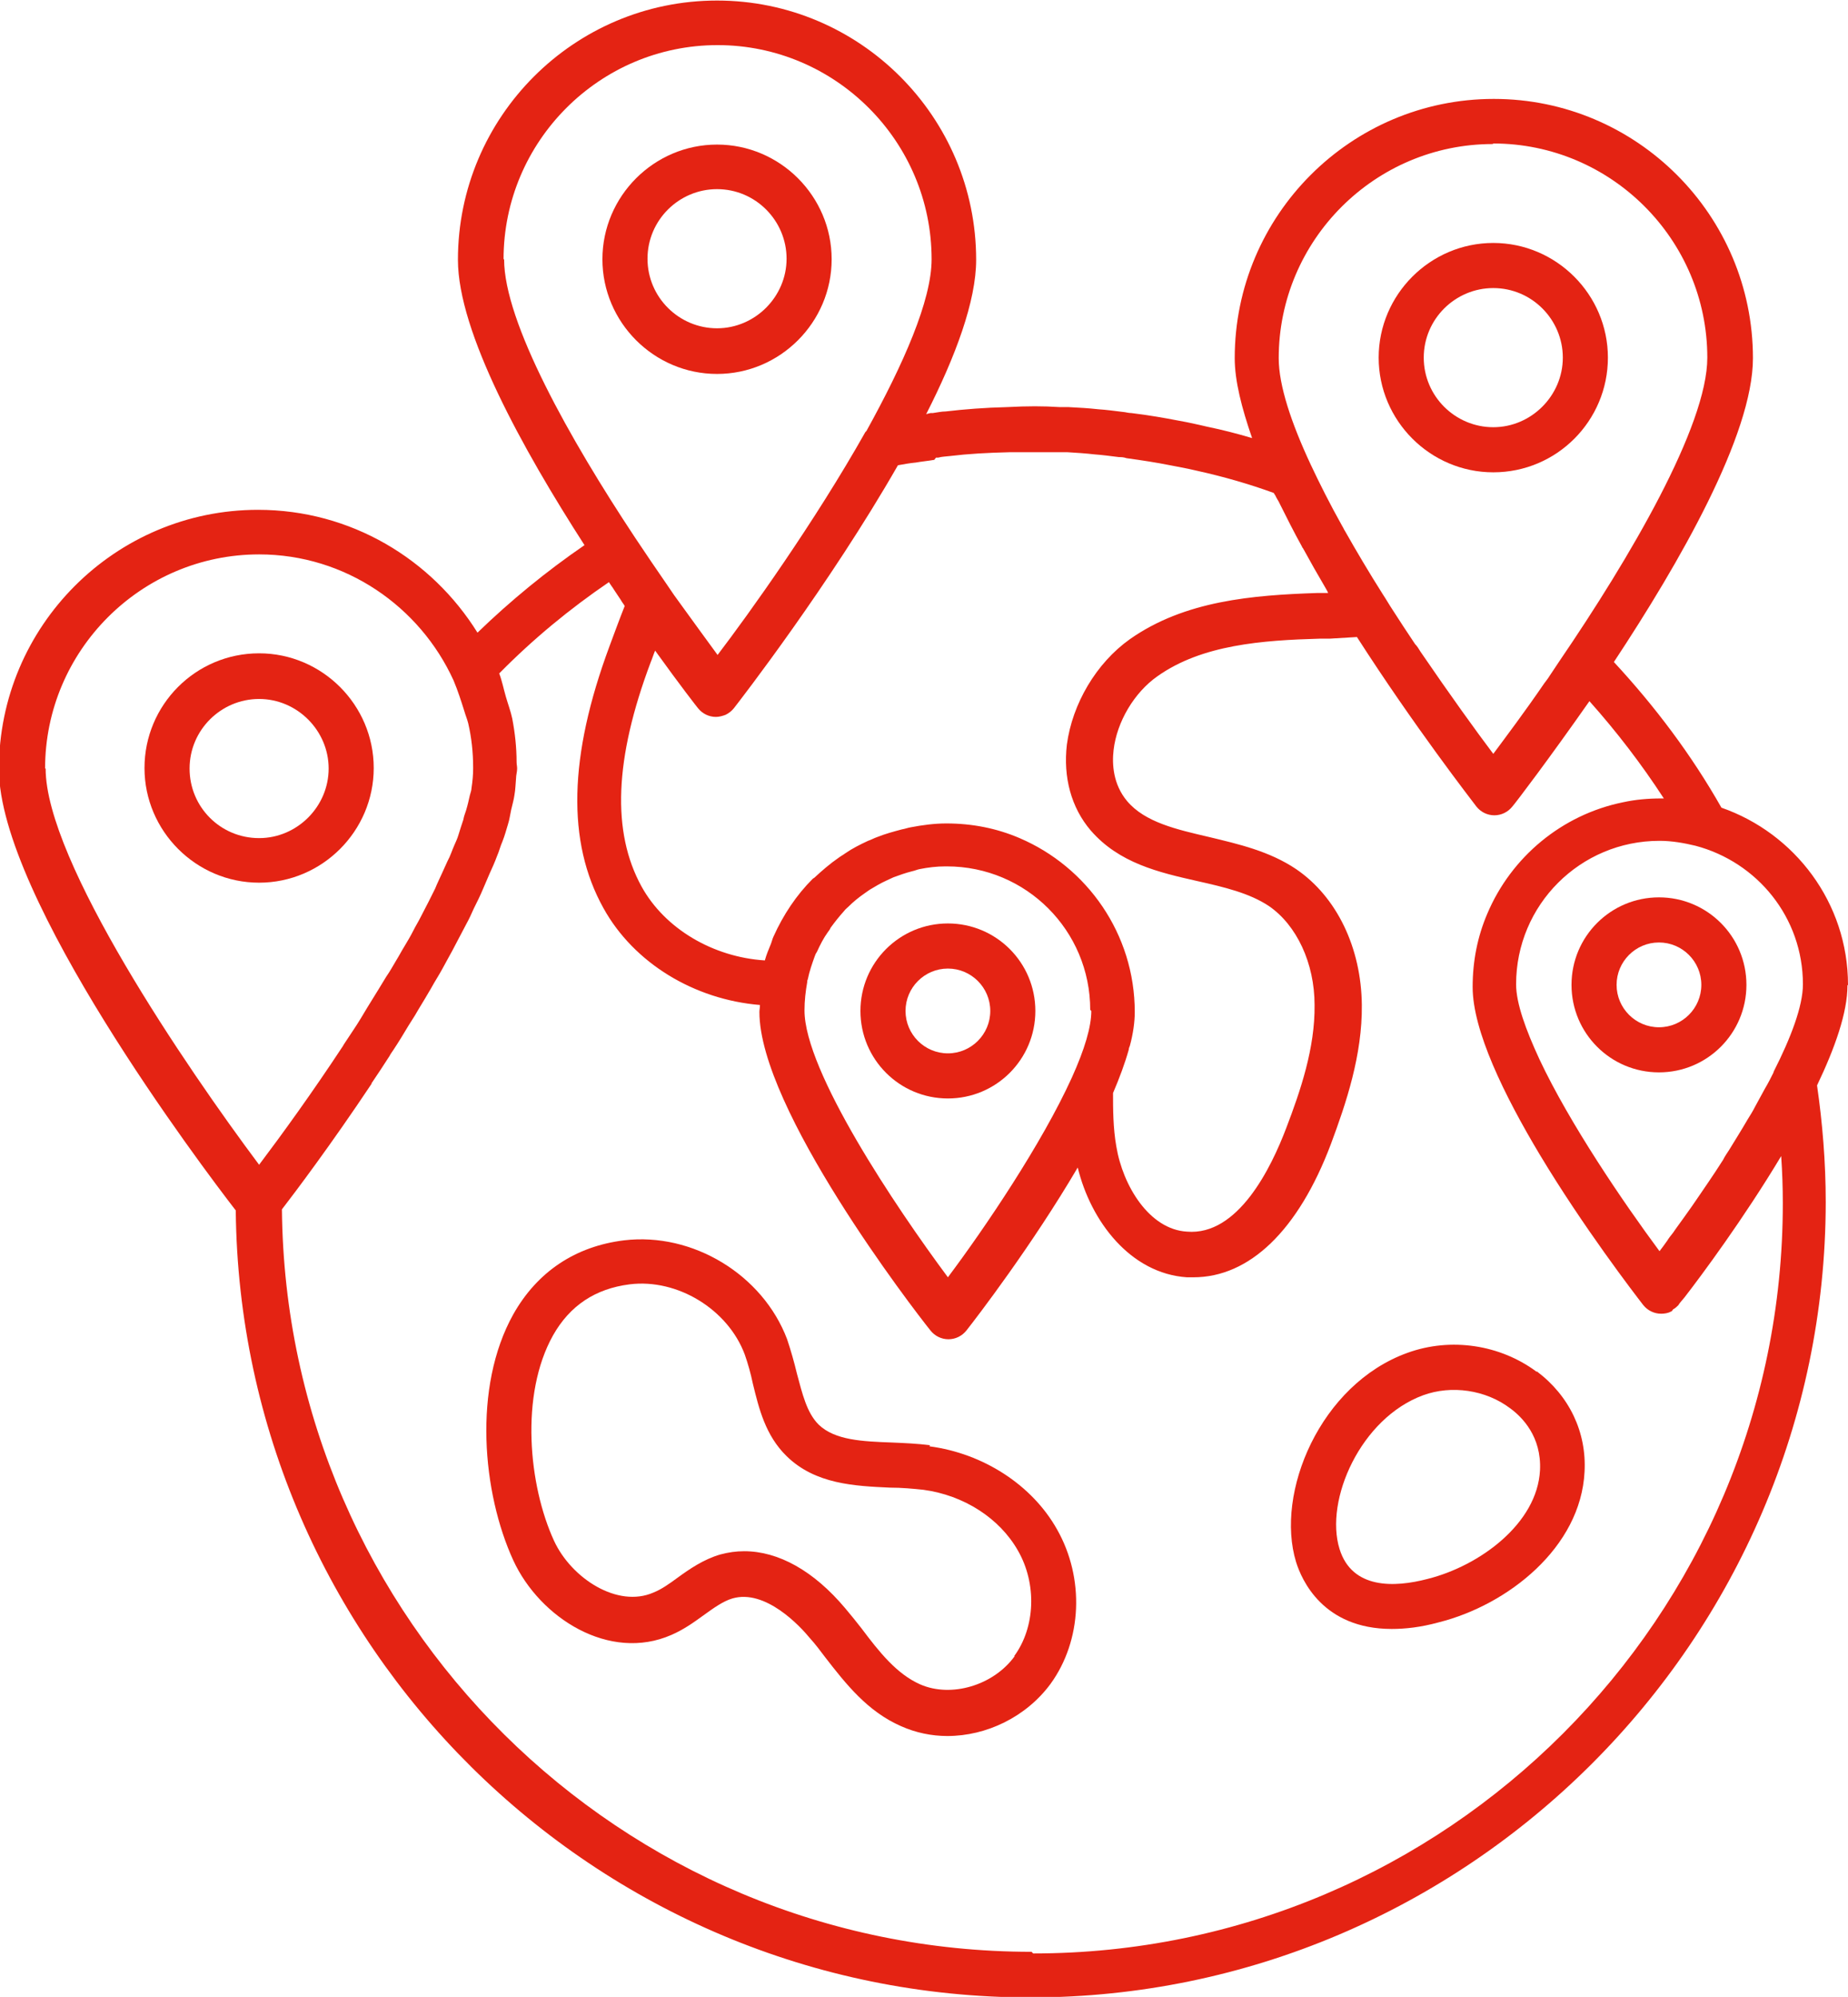
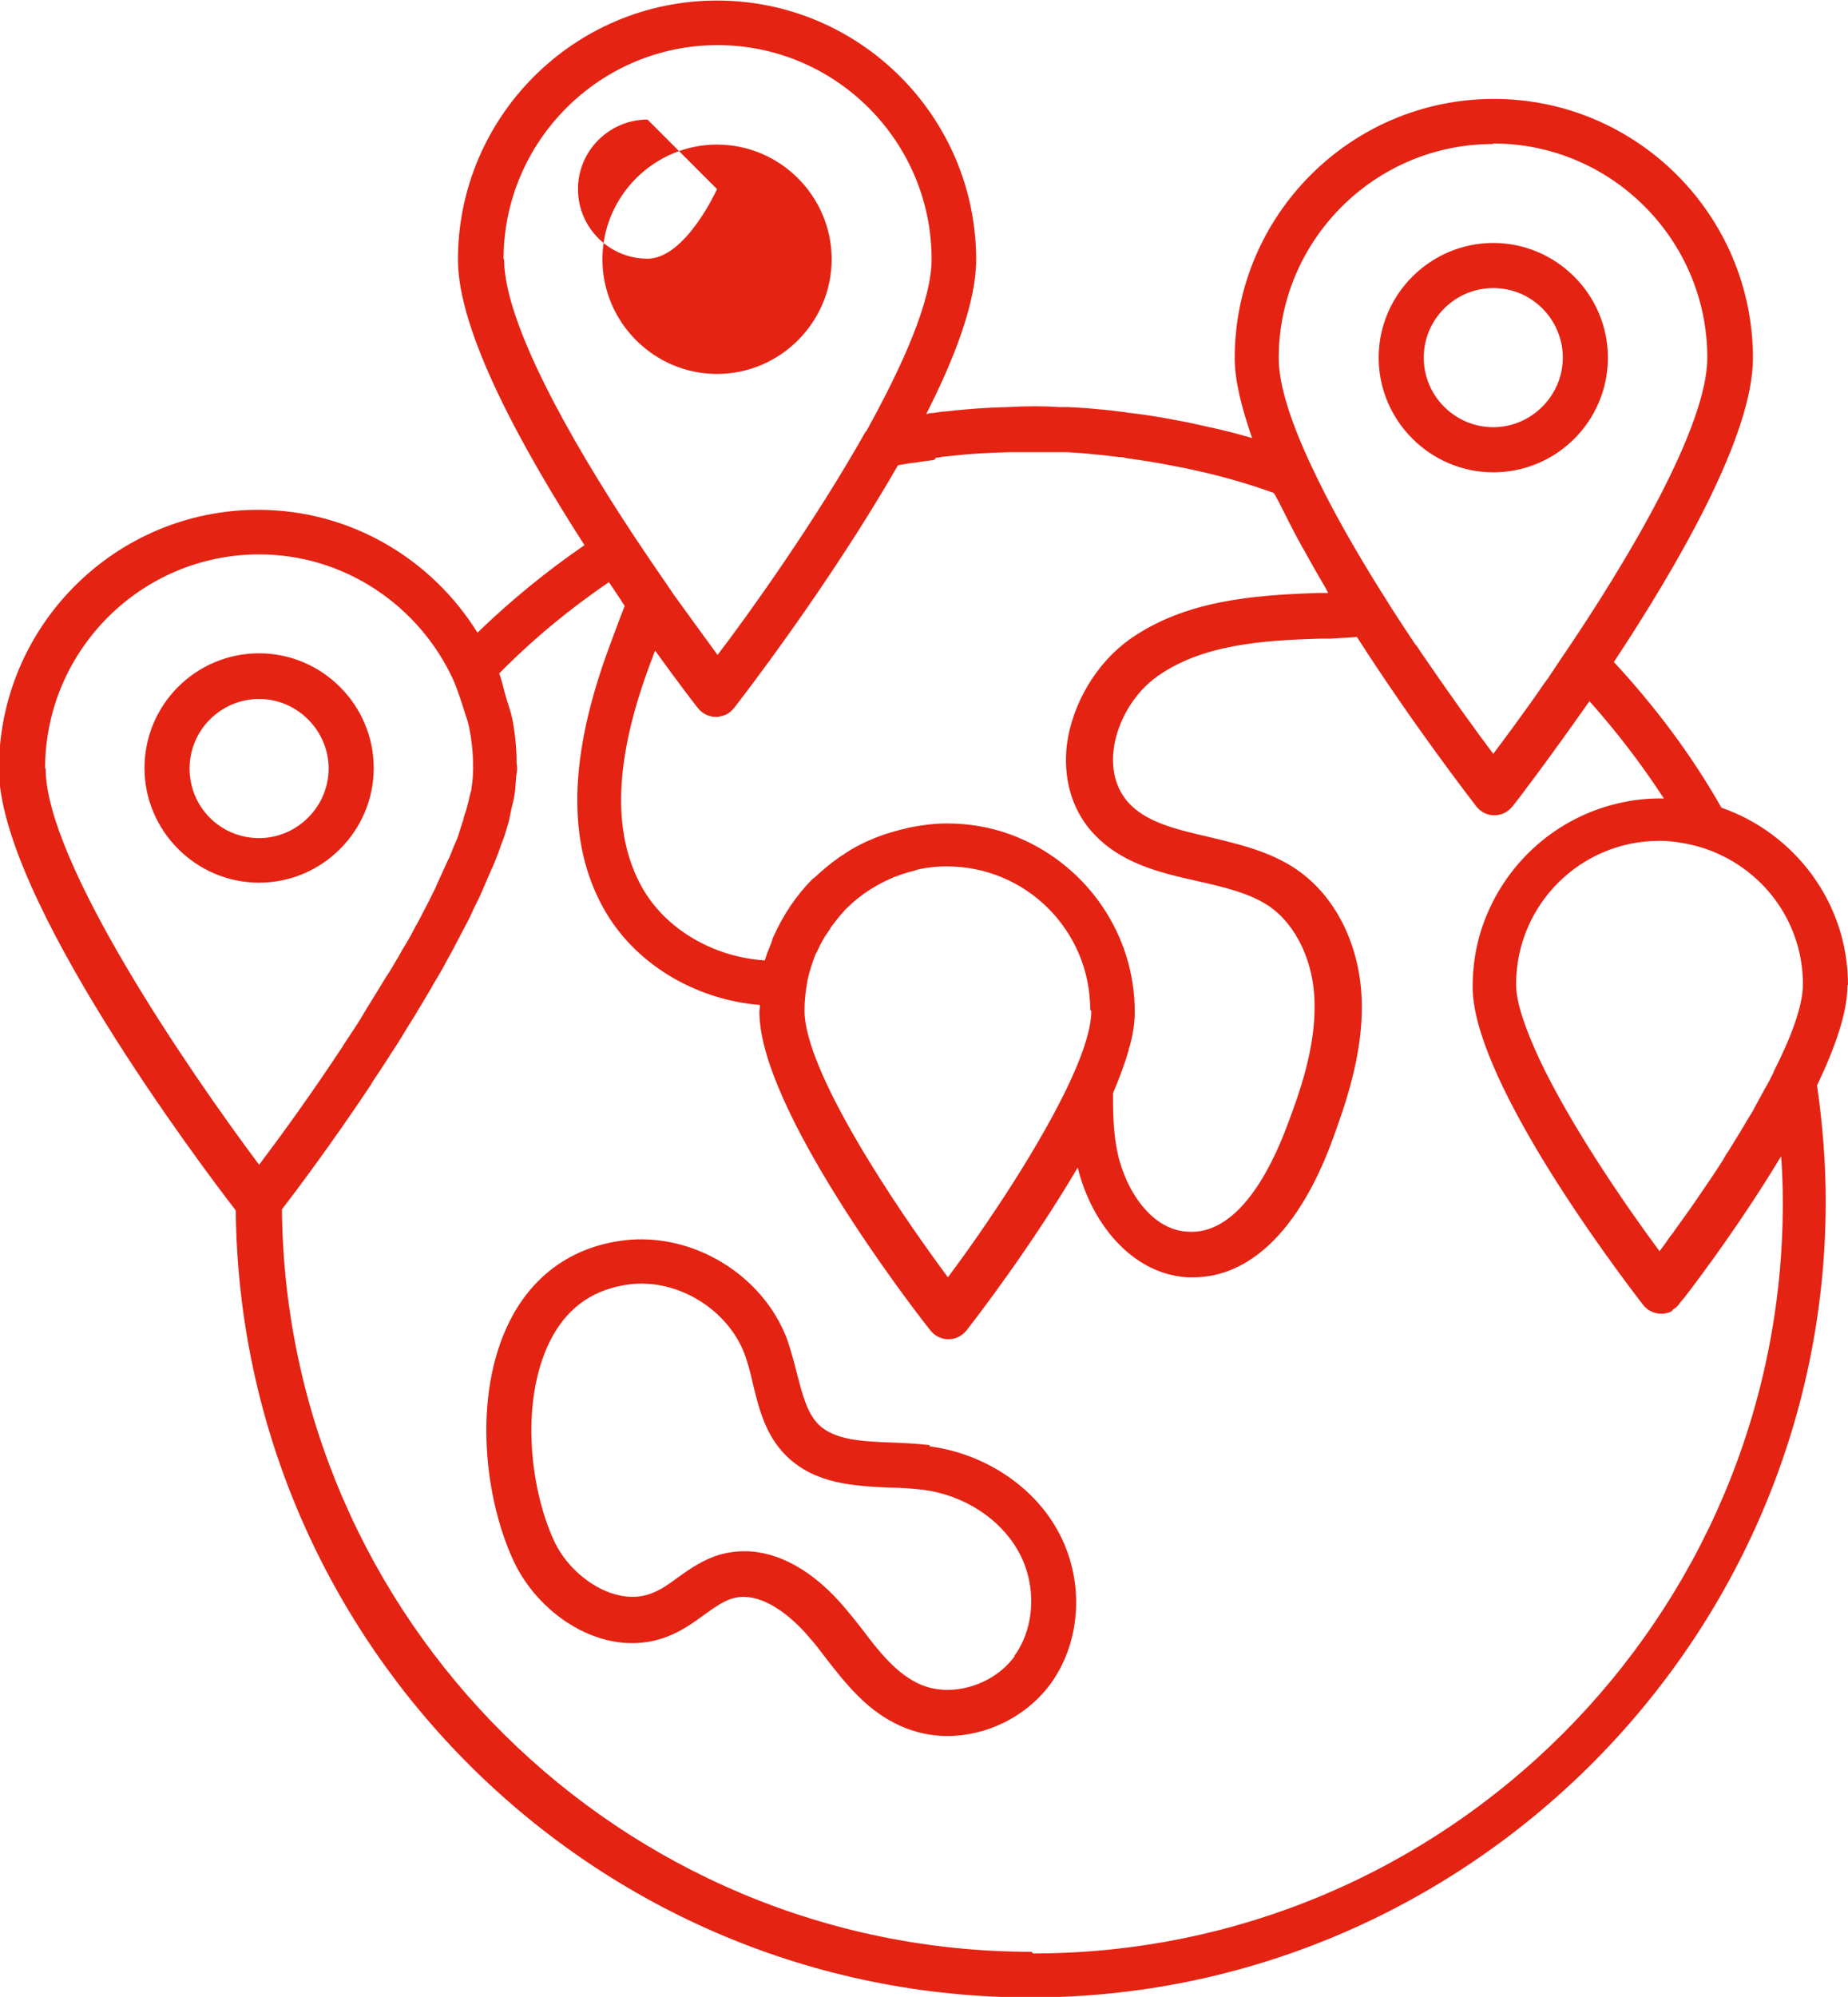
<svg xmlns="http://www.w3.org/2000/svg" id="b" viewBox="0 0 34.02 36.74">
  <defs>
    <style>.d{fill:#e42313;stroke-width:0px;}</style>
  </defs>
  <g id="c">
    <path class="d" d="M27.49,8.69c1.17,0,2.11-.95,2.11-2.11s-.95-2.11-2.11-2.11-2.11.95-2.11,2.11.95,2.11,2.11,2.11ZM27.49,5.3c.71,0,1.28.58,1.28,1.28s-.58,1.28-1.28,1.28-1.28-.57-1.28-1.28.58-1.28,1.28-1.28Z" />
    <path class="d" d="M17.12,26.59c-.23-.03-.47-.04-.7-.05-.54-.02-1.05-.04-1.35-.33-.22-.22-.3-.57-.4-.94-.05-.21-.11-.42-.18-.63-.45-1.19-1.74-1.97-3-1.82-.9.11-1.6.58-2.04,1.36-.75,1.34-.57,3.29,0,4.53.49,1.06,1.77,1.87,2.91,1.37.23-.1.41-.23.59-.36.18-.13.36-.26.53-.31.61-.18,1.25.51,1.43.73.1.11.19.23.28.35.38.49.78,1,1.4,1.27.27.12.56.18.85.18.72,0,1.45-.35,1.9-.96.58-.8.63-1.94.12-2.84-.46-.82-1.36-1.4-2.35-1.53ZM18.68,30.47c-.39.54-1.17.77-1.74.52-.43-.19-.75-.59-1.08-1.03-.1-.13-.2-.25-.3-.37-.58-.69-1.23-1.05-1.86-1.05-.15,0-.29.02-.44.06-.31.09-.57.27-.79.43-.15.11-.29.21-.44.27-.66.29-1.51-.26-1.83-.95-.47-1.02-.63-2.69-.02-3.78.31-.55.78-.86,1.41-.94.88-.11,1.81.46,2.12,1.29.06.17.11.35.15.54.11.45.23.95.62,1.33.53.52,1.26.55,1.9.58.22,0,.43.02.62.04.74.1,1.4.52,1.74,1.12.35.61.32,1.41-.07,1.94Z" />
-     <path class="d" d="M28.29,25.24c-.67-.5-1.58-.64-2.38-.35-1.61.58-2.44,2.58-2.05,3.85.1.32.49,1.23,1.76,1.23.25,0,.53-.03.86-.12,1.28-.32,2.62-1.38,2.69-2.77.04-.73-.28-1.4-.88-1.85ZM26.28,29.05c-.61.16-1.39.19-1.62-.55-.28-.9.39-2.41,1.54-2.83.52-.19,1.15-.1,1.6.24.22.16.58.52.55,1.14-.05.98-1.11,1.76-2.07,2Z" />
-     <path class="d" d="M13.2,6.88c1.16,0,2.11-.95,2.11-2.11s-.95-2.11-2.11-2.11-2.11.95-2.11,2.11.95,2.11,2.11,2.11ZM13.2,3.48c.71,0,1.28.58,1.28,1.28s-.58,1.28-1.28,1.28-1.28-.57-1.28-1.28.58-1.28,1.28-1.28Z" />
+     <path class="d" d="M13.2,6.88c1.16,0,2.11-.95,2.11-2.11s-.95-2.11-2.11-2.11-2.11.95-2.11,2.11.95,2.11,2.11,2.11ZM13.2,3.48s-.58,1.28-1.28,1.28-1.28-.57-1.28-1.28.58-1.28,1.28-1.28Z" />
    <path class="d" d="M4.77,12.02c-1.17,0-2.11.95-2.11,2.11s.95,2.11,2.11,2.11,2.11-.95,2.11-2.11-.95-2.11-2.11-2.11ZM4.77,15.42c-.71,0-1.28-.57-1.28-1.28s.58-1.28,1.28-1.28,1.28.58,1.28,1.28-.58,1.28-1.28,1.28Z" />
-     <path class="d" d="M17.45,16.99c-.89,0-1.61.72-1.61,1.61s.72,1.61,1.61,1.61,1.61-.72,1.61-1.61-.72-1.61-1.61-1.61ZM17.45,19.38c-.43,0-.78-.35-.78-.78s.35-.78.78-.78.78.35.78.78-.35.78-.78.78Z" />
-     <path class="d" d="M30.54,16.51c-.89,0-1.61.72-1.61,1.61s.72,1.61,1.61,1.61,1.61-.72,1.61-1.61-.72-1.61-1.61-1.61ZM30.54,18.9c-.43,0-.78-.35-.78-.78s.35-.78.78-.78.78.35.78.78-.35.78-.78.78Z" />
    <path class="d" d="M34.02,18.12c0-1.51-.98-2.79-2.33-3.26-.55-.97-1.22-1.86-1.98-2.68,1.21-1.83,2.56-4.18,2.56-5.59,0-2.63-2.14-4.77-4.77-4.77s-4.77,2.14-4.77,4.77c0,.42.13.92.32,1.47-.27-.08-.54-.15-.83-.21-.17-.04-.35-.08-.52-.11-.26-.05-.54-.1-.87-.14-.06,0-.12-.02-.15-.02-.16-.02-.31-.04-.46-.05-.18-.02-.35-.03-.55-.04h-.16c-.31-.02-.59-.02-.97,0-.41.01-.79.04-1.13.08-.08,0-.16.02-.24.03h-.04s-.05.01-.08.02c.54-1.06.92-2.08.92-2.84,0-2.63-2.14-4.77-4.77-4.77s-4.77,2.14-4.77,4.77c0,1.33,1.19,3.48,2.33,5.25-.7.48-1.36,1.02-1.97,1.61-.84-1.35-2.33-2.26-4.04-2.26-2.63,0-4.77,2.14-4.77,4.77,0,2.36,3.74,7.32,4.36,8.12.08,8,6.61,14.48,14.63,14.48s14.63-6.56,14.64-14.63c0-.74-.06-1.46-.16-2.15.33-.69.56-1.34.56-1.84ZM27.49,2.64c2.17,0,3.94,1.77,3.94,3.94,0,1.26-1.43,3.69-2.72,5.58-.06.09-.12.18-.18.27-.03.05-.07.1-.1.14-.37.54-.71.99-.94,1.3-.31-.41-.8-1.09-1.34-1.88-.03-.05-.06-.1-.1-.14-.14-.21-.28-.42-.42-.64-.06-.09-.11-.18-.17-.27-.26-.41-.49-.8-.7-1.17-.02-.03-.03-.06-.05-.09-.23-.41-.42-.79-.58-1.13,0,0,0,0,0,0-.36-.77-.59-1.46-.59-1.96,0-2.17,1.77-3.94,3.94-3.94ZM17.23,8.42h.04c.07-.02.14-.02.22-.03.33-.04.68-.06,1.1-.07.29,0,.57,0,.9,0h.16c.16.01.33.02.5.04.14.01.29.03.45.05.04,0,.08,0,.14.02.29.04.55.08.8.13.16.03.32.06.49.1.5.11.98.25,1.42.41,0,.01.02.03.03.05.02.05.06.1.08.15.13.26.26.52.41.79,0,.01.01.02.02.03,0,0,0,.01.01.02.12.22.25.45.38.67.02.04.05.08.07.13,0,0-.01,0-.02,0h-.18c-1.19.04-2.44.14-3.45.85-.62.44-1.06,1.19-1.16,1.94-.07.6.08,1.16.44,1.58.52.6,1.25.77,1.96.93.49.11.96.22,1.32.46.51.35.84,1.05.84,1.82h0c.01.79-.26,1.58-.52,2.26-.28.74-.89,1.99-1.83,1.91-.69-.04-1.18-.84-1.3-1.57-.06-.34-.06-.69-.06-.98.12-.28.22-.55.29-.8,0-.02.01-.05.02-.07.06-.22.09-.44.09-.62,0-1.44-.88-2.67-2.12-3.2-.42-.18-.87-.27-1.35-.27-.22,0-.44.03-.65.07-.06.01-.11.03-.17.04-.15.04-.3.08-.45.14-.06.02-.11.05-.17.07-.15.07-.29.14-.42.23-.04.03-.08.05-.12.08-.16.11-.31.24-.45.37,0,0-.02.01-.03.02-.3.3-.54.66-.72,1.06-.02.04-.03.09-.05.14-.04.1-.08.19-.11.3-.95-.06-1.84-.58-2.27-1.36-.55-1-.5-2.35.17-4.13.03-.07.05-.14.08-.21.46.64.78,1.05.79,1.06.08.1.2.16.33.16.06,0,.13-.02.18-.04.06-.03.11-.07.15-.12.11-.14,1.76-2.27,3.02-4.47.11-.02.22-.04.33-.05.11-.02.23-.03.34-.05ZM20.09,18.6c0,.29-.12.7-.36,1.23,0,0,0,0,0,0-.55,1.21-1.59,2.75-2.28,3.67-.96-1.29-2.64-3.79-2.64-4.91,0-.18.02-.35.05-.52,0-.02,0-.03.01-.05.03-.15.08-.29.13-.43.01-.03.02-.05.04-.08.06-.13.12-.25.2-.36.02-.03.04-.05.05-.08.08-.11.16-.21.25-.31.02-.03.05-.05.08-.08.09-.09.19-.17.29-.24.03-.02.07-.05.1-.07.1-.06.2-.12.31-.17.04-.02.09-.04.13-.06.11-.04.22-.08.34-.11.05-.01.09-.03.14-.04.15-.03.31-.05.47-.05,0,0,.02,0,.03,0,1.46,0,2.64,1.18,2.64,2.64ZM9.27,4.77c0-2.17,1.77-3.94,3.94-3.94s3.94,1.77,3.94,3.94c0,.76-.52,1.93-1.2,3.16,0,0-.01.01-.02.02-.93,1.65-2.14,3.34-2.72,4.1-.2-.27-.48-.66-.8-1.1-.05-.07-.1-.15-.15-.22-.18-.26-.37-.54-.57-.84,0,0,0,0,0,0-1.2-1.81-2.41-3.96-2.41-5.12ZM.83,14.14c0-2.17,1.77-3.94,3.94-3.94,1.59,0,2.96.96,3.58,2.32.08.19.14.38.2.57.02.07.05.14.07.22.06.26.09.53.09.81,0,0,0,.01,0,.02,0,.11-.01.23-.03.36,0,.04-.02.09-.03.13-.02.09-.04.18-.07.28-.02.06-.04.11-.05.17-.03.09-.06.18-.09.28-.02.07-.05.13-.08.2-.04.09-.07.19-.12.28-.03.07-.07.15-.1.22-.04.09-.09.19-.13.29-.04.08-.08.16-.12.24-.05.1-.1.19-.15.29-.04.08-.09.16-.13.24-.05.1-.11.2-.17.3-.05.08-.09.16-.14.24-.06.1-.12.21-.19.31-.05.08-.09.15-.14.23-.07.11-.14.23-.21.34-.04.07-.08.13-.12.2-.09.15-.19.29-.28.43-.02.03-.04.06-.05.08-.56.85-1.11,1.61-1.54,2.18-1.34-1.79-3.93-5.59-3.93-7.29ZM18.99,35.91c-7.56,0-13.73-6.11-13.8-13.66.24-.31.91-1.2,1.65-2.31,0,0,0,0,0-.01.11-.16.22-.33.33-.5.02-.04.05-.08.07-.11.1-.15.19-.3.28-.45.04-.06.08-.13.12-.19.08-.14.17-.28.25-.42.05-.08.09-.16.14-.24.08-.13.15-.26.22-.39.05-.09.1-.18.14-.26.07-.13.13-.25.2-.38.05-.09.09-.18.13-.27.06-.12.12-.24.17-.36.04-.09.08-.19.12-.28.05-.11.1-.22.14-.33.04-.09.06-.18.1-.27.04-.1.07-.21.1-.31.03-.09.04-.18.06-.27.02-.09.05-.19.06-.27.02-.11.02-.21.03-.31,0-.06.02-.12.02-.18,0-.04-.01-.08-.01-.12,0-.27-.03-.54-.08-.8-.03-.14-.08-.27-.12-.41-.04-.14-.07-.29-.12-.42.62-.63,1.3-1.19,2.02-1.68.03.05.07.1.1.15.04.06.08.12.12.18.02.04.05.07.07.11-.1.25-.19.5-.28.74-.75,2.02-.79,3.6-.11,4.82.56,1.01,1.67,1.68,2.88,1.78,0,.05-.01.09-.01.13,0,1.78,2.82,5.45,3.15,5.86.08.1.2.16.33.16s.25-.06.33-.16c.19-.24,1.21-1.57,2.05-3,.24.99.97,1.95,2.01,2.02.04,0,.08,0,.12,0,1.03,0,1.93-.86,2.53-2.45.28-.75.58-1.64.57-2.56-.01-1.05-.46-1.99-1.21-2.5-.49-.33-1.06-.46-1.6-.59-.6-.14-1.18-.27-1.51-.66-.26-.31-.28-.68-.25-.94.06-.52.38-1.06.81-1.36.82-.58,1.93-.66,2.99-.69h.18c.17-.01.33-.02.5-.03,1.06,1.65,2.11,3,2.2,3.12.08.1.2.16.33.16s.25-.06.33-.16c.07-.08.67-.87,1.42-1.94.5.56.96,1.16,1.37,1.79h-.05s0,0,0,0c-.24,0-.47.02-.7.07-1.13.23-2.06,1.01-2.5,2.05-.18.42-.27.87-.27,1.35,0,.8.58,1.99,1.24,3.09.8,1.33,1.73,2.54,1.9,2.76.08.1.2.16.33.16.06,0,.13-.01.18-.04.02,0,.03-.03.04-.04.04-.02.07-.05.1-.08,0-.01.05-.07.11-.14.31-.4,1.09-1.45,1.78-2.6.02.29.03.58.03.87,0,7.61-6.19,13.8-13.8,13.8ZM32.65,19.73c-.05.1-.1.2-.16.3-.06.11-.12.22-.18.33-.04.08-.09.16-.14.24-.11.19-.23.38-.34.56-.04.06-.08.12-.11.18-.09.14-.18.28-.27.41-.05.07-.1.15-.15.22-.1.15-.2.29-.3.43-.07.1-.14.19-.2.28-.04.05-.08.1-.11.15-.05.07-.1.14-.14.19-.66-.89-1.65-2.34-2.21-3.53-.25-.54-.43-1.03-.43-1.38,0-1.46,1.18-2.64,2.64-2.64.23,0,.45.04.66.09,1.14.3,1.98,1.32,1.98,2.55,0,.4-.22.98-.54,1.61Z" />
  </g>
</svg>